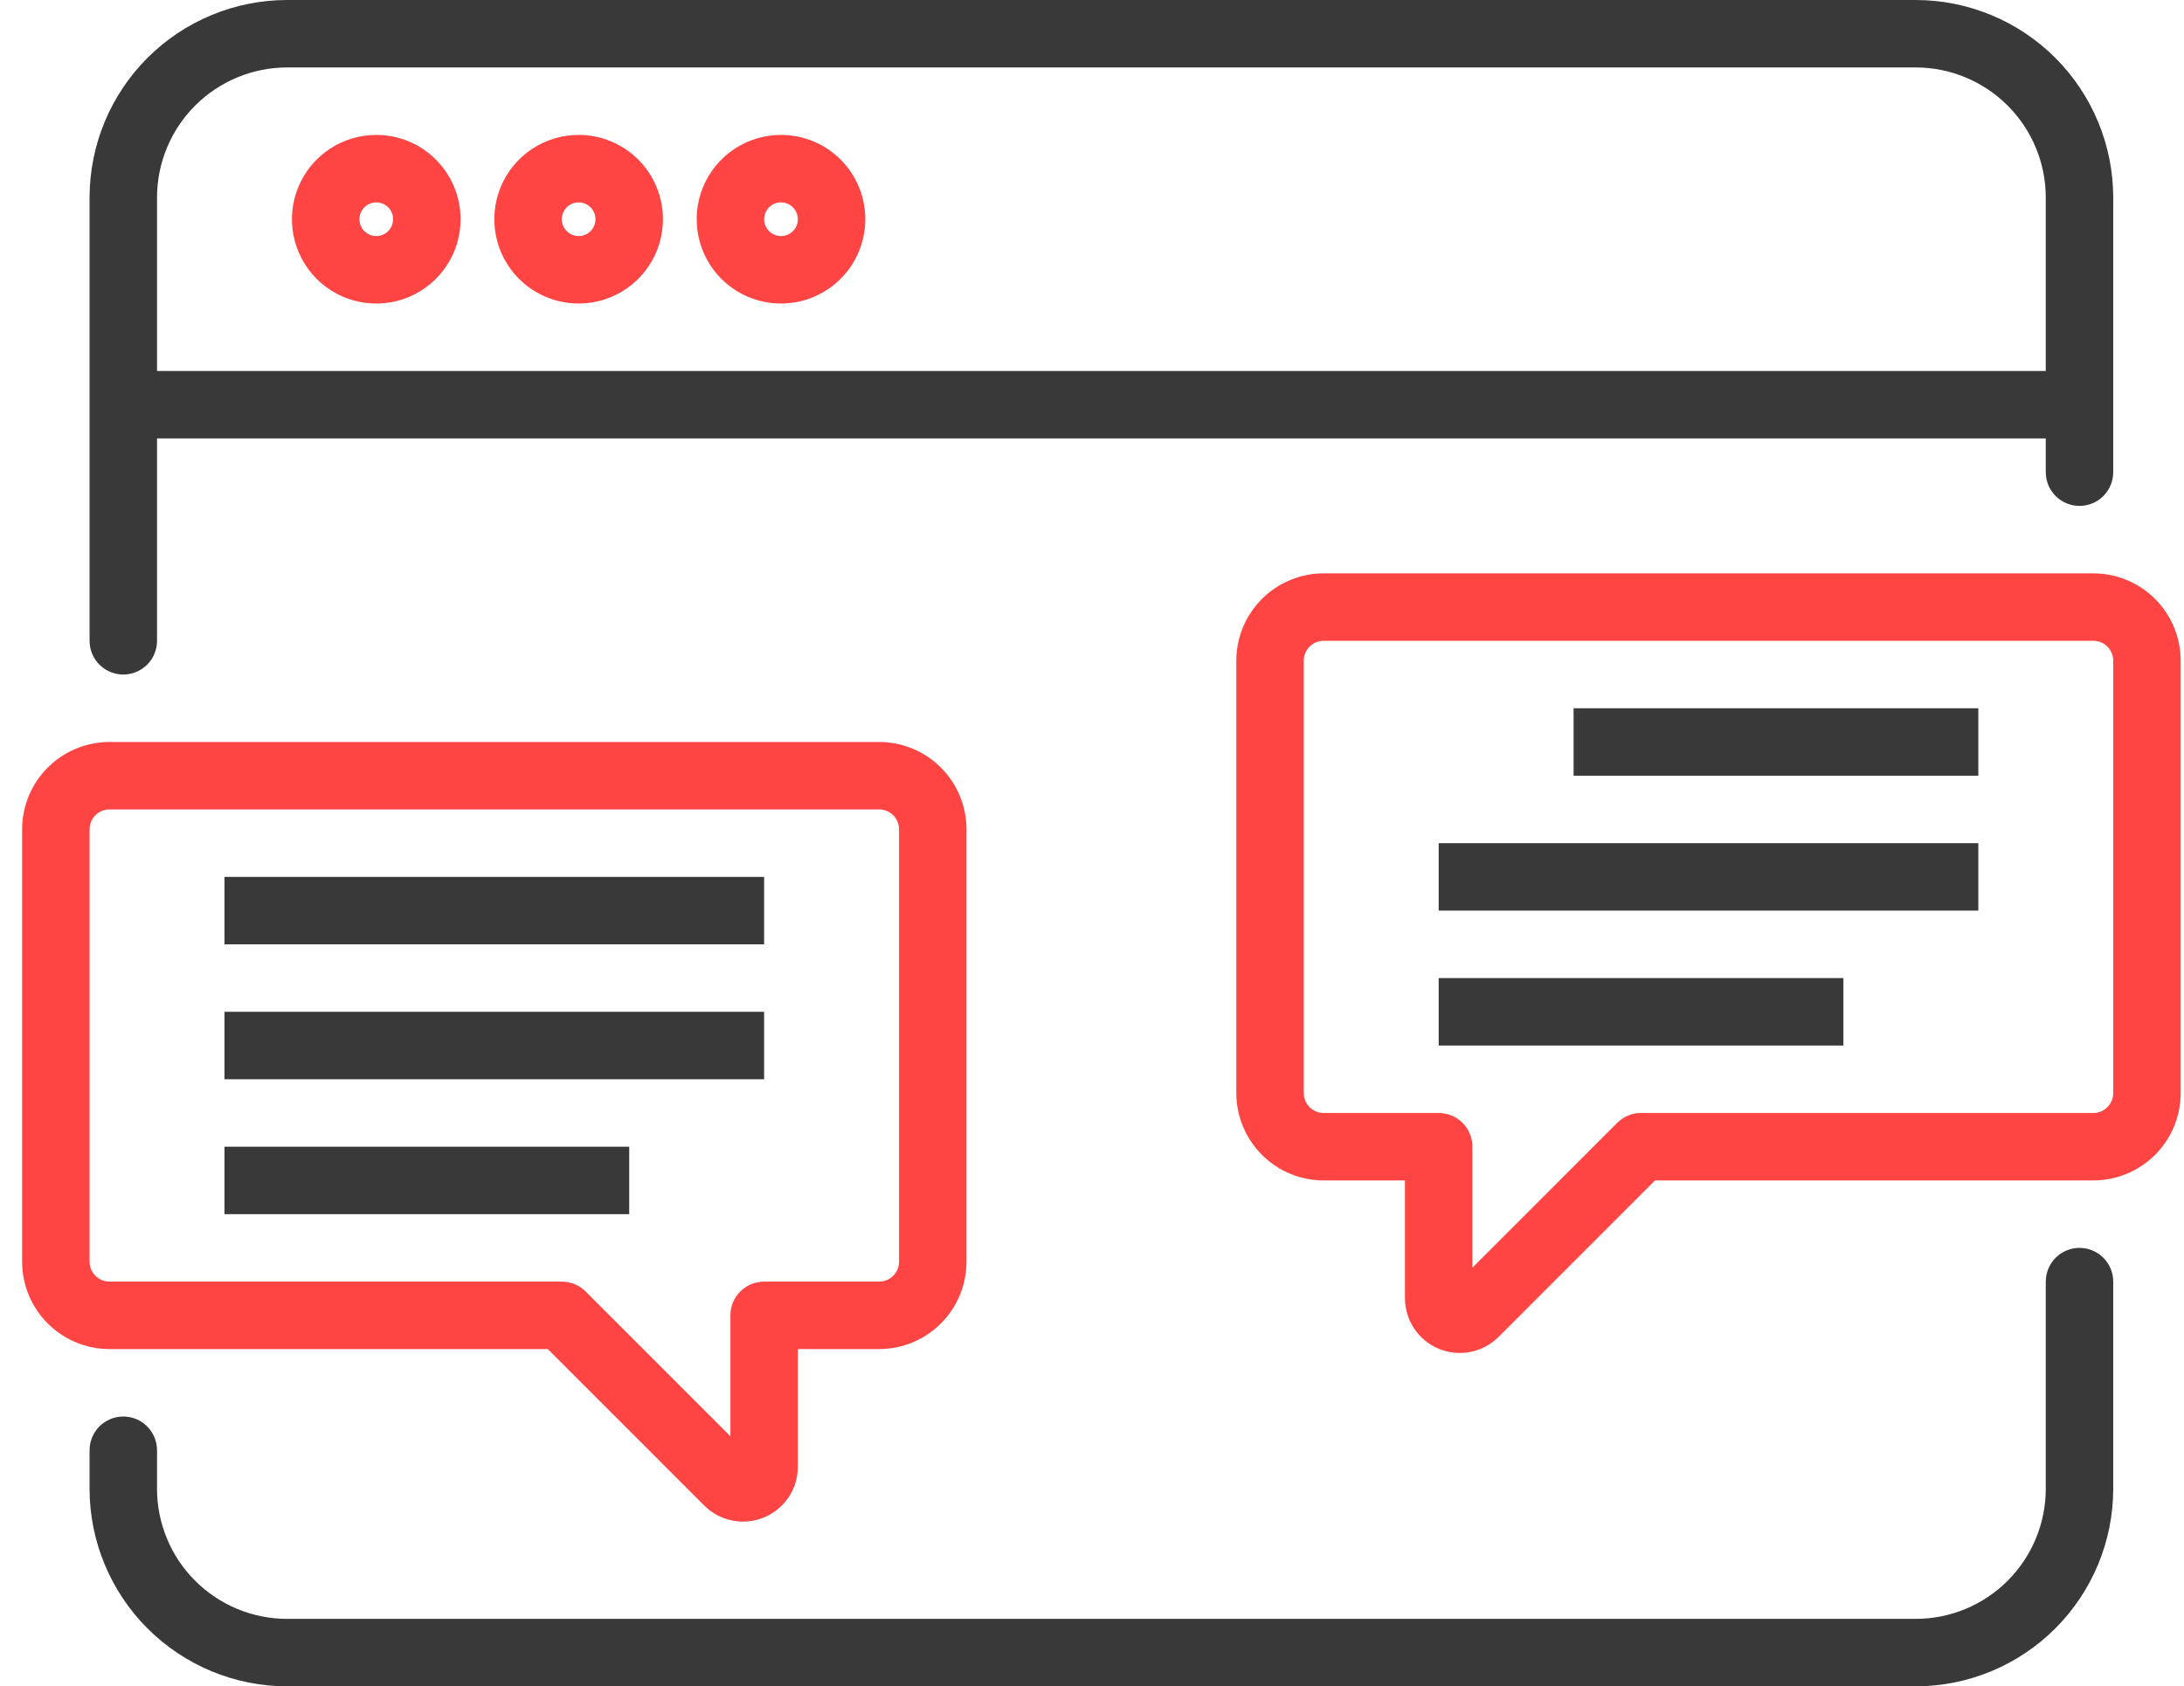
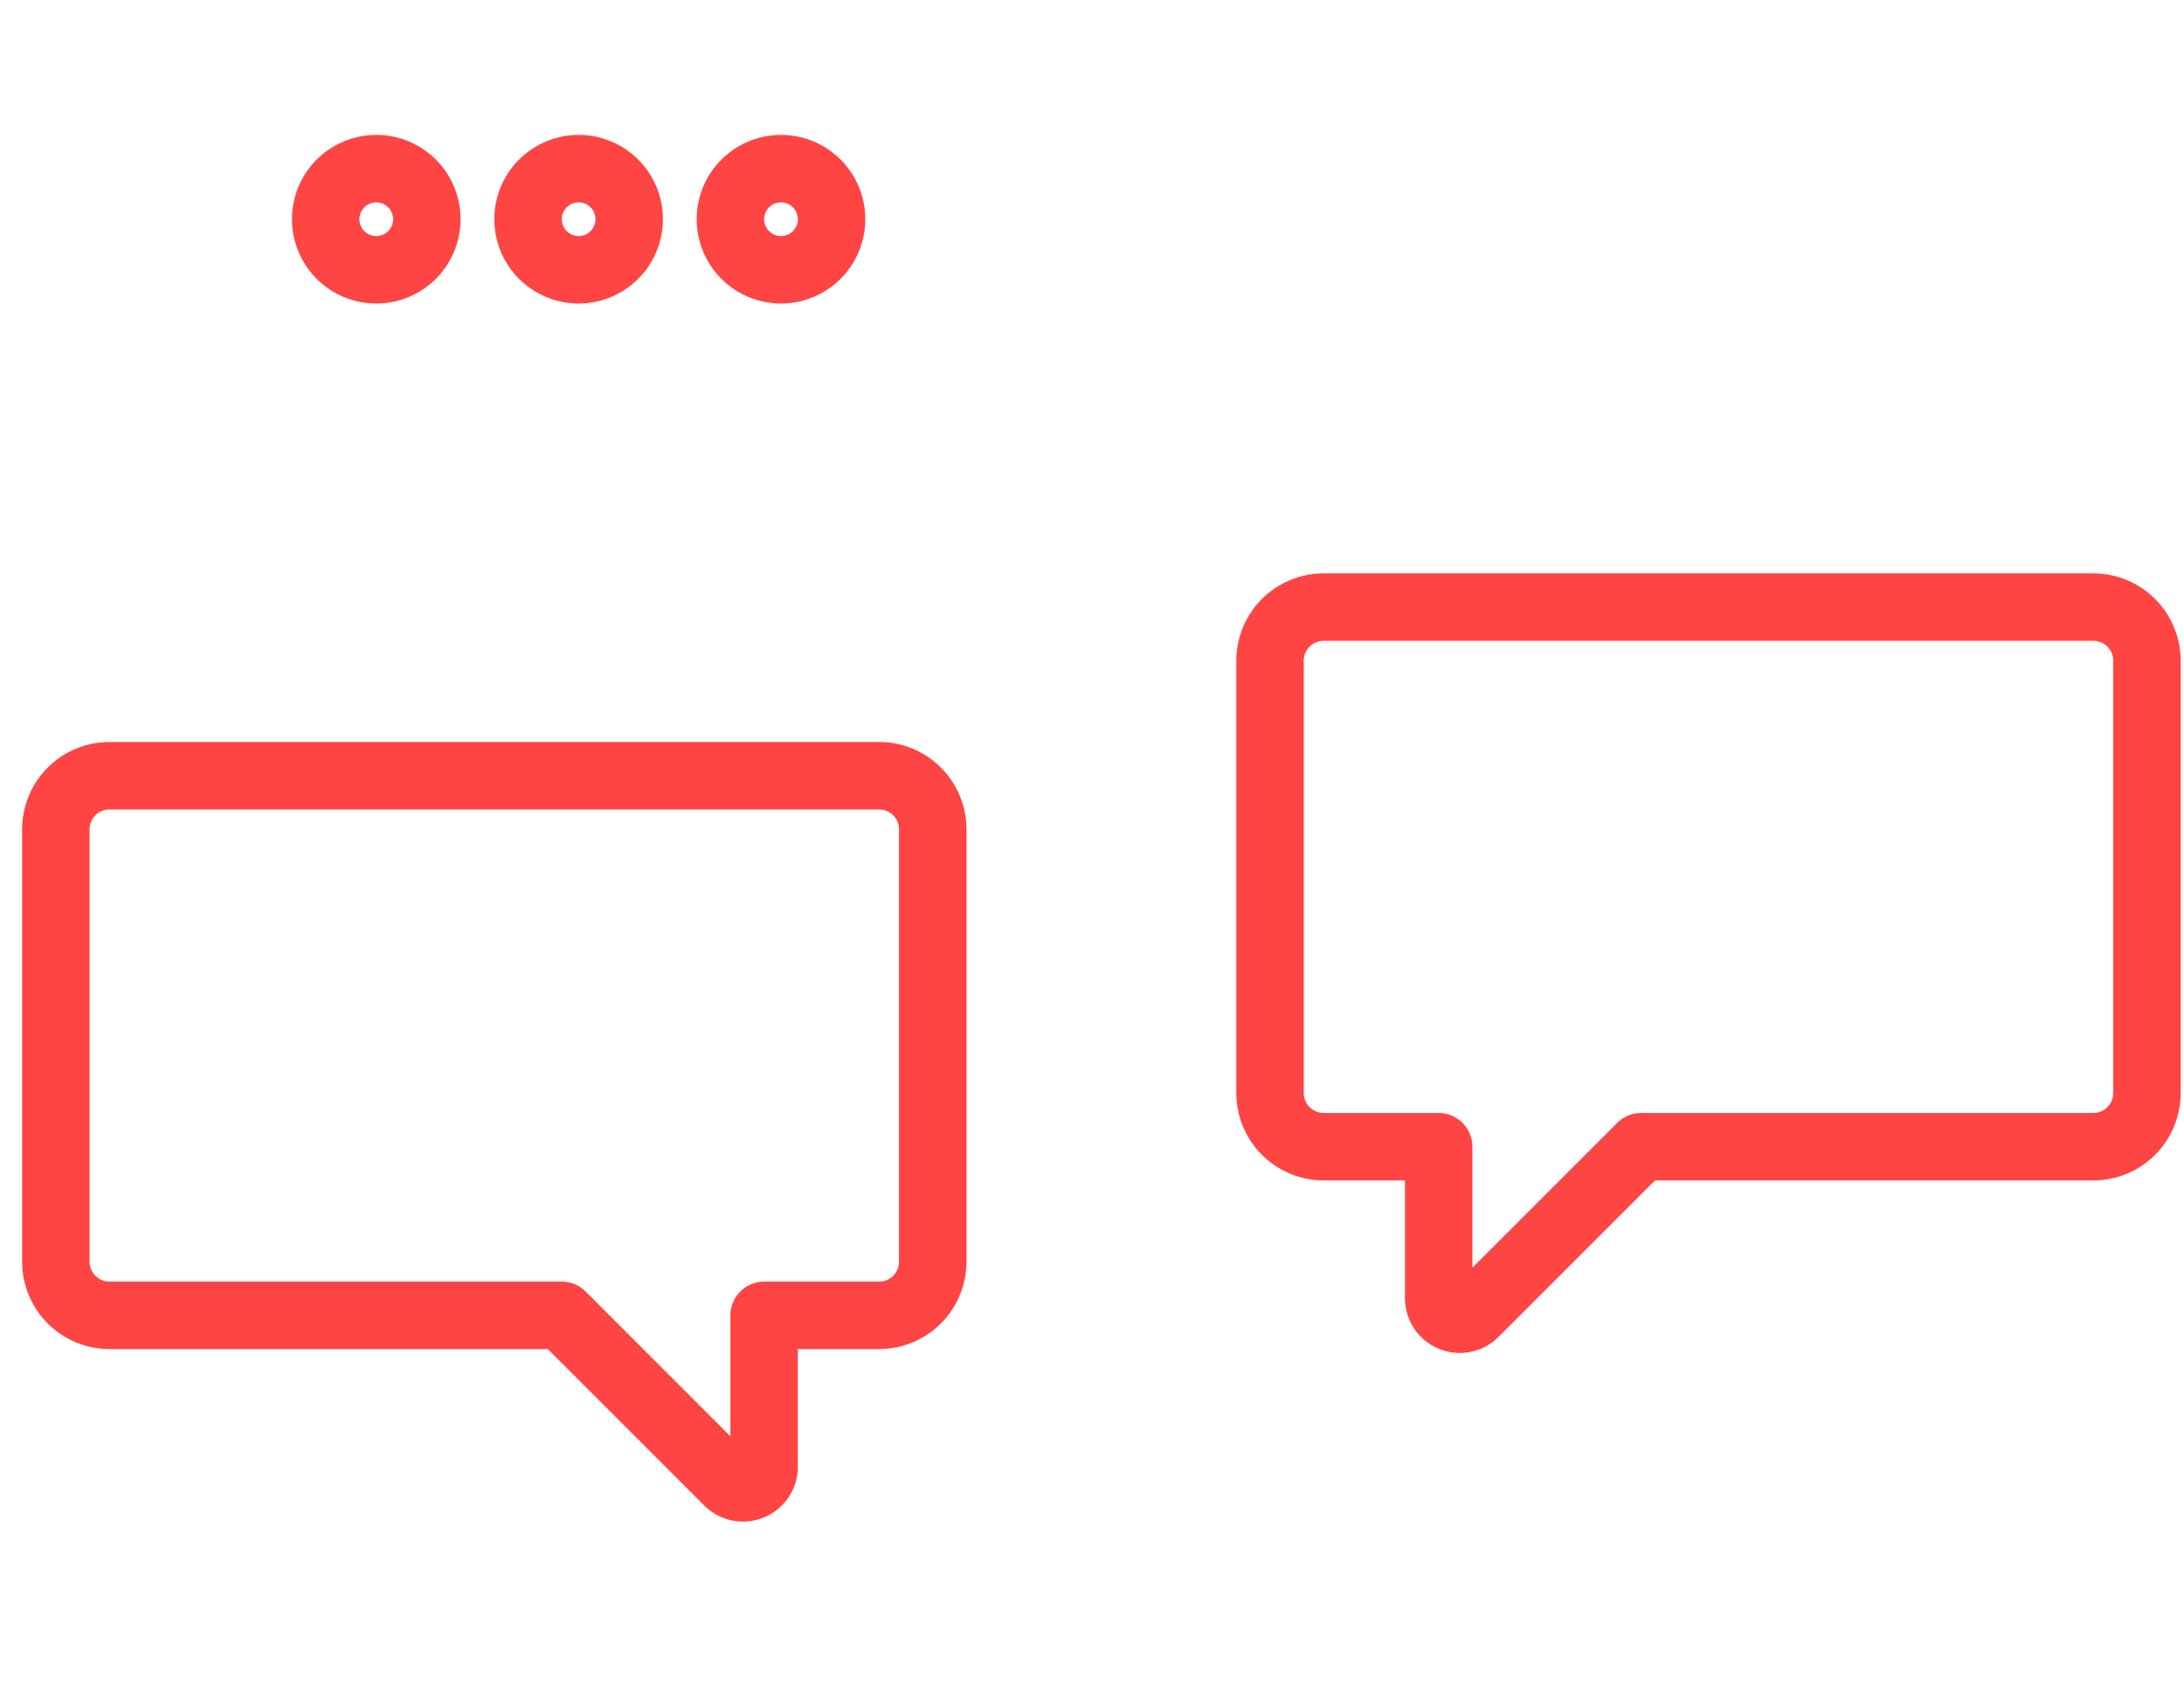
<svg xmlns="http://www.w3.org/2000/svg" width="79" height="61" viewBox="0 0 79 61" fill="none">
-   <path d="M75.22 45.14C74.896 45.14 74.586 45.269 74.357 45.497C74.129 45.726 74 46.036 74 46.36V53.857C73.999 55.104 73.503 56.299 72.621 57.181C71.739 58.063 70.544 58.559 69.297 58.56H10.383C9.136 58.559 7.941 58.063 7.059 57.181C6.177 56.299 5.681 55.104 5.68 53.857V52.46C5.68 52.136 5.551 51.826 5.323 51.597C5.094 51.368 4.784 51.24 4.46 51.24C4.136 51.24 3.826 51.368 3.597 51.597C3.369 51.826 3.24 52.136 3.24 52.46V53.857C3.242 55.751 3.996 57.566 5.335 58.905C6.674 60.244 8.489 60.998 10.383 61H69.297C71.191 60.998 73.006 60.244 74.345 58.905C75.684 57.566 76.438 55.751 76.44 53.857V46.36C76.44 46.036 76.311 45.726 76.083 45.497C75.854 45.269 75.543 45.14 75.22 45.14ZM4.46 24.4C4.784 24.4 5.094 24.271 5.323 24.043C5.551 23.814 5.68 23.504 5.68 23.18V15.86H74V17.08C74 17.404 74.129 17.714 74.357 17.943C74.586 18.172 74.896 18.3 75.22 18.3C75.543 18.3 75.854 18.172 76.083 17.943C76.311 17.714 76.44 17.404 76.44 17.08V7.143C76.438 5.249 75.685 3.433 74.346 2.094C73.007 0.755 71.191 0.002 69.297 0H10.383C8.489 0.002 6.673 0.755 5.334 2.094C3.995 3.433 3.242 5.249 3.24 7.143V23.18C3.24 23.504 3.369 23.814 3.597 24.043C3.826 24.271 4.136 24.4 4.46 24.4ZM5.68 7.143C5.681 5.896 6.177 4.701 7.059 3.819C7.941 2.937 9.136 2.441 10.383 2.44H69.297C70.544 2.441 71.739 2.937 72.621 3.819C73.503 4.701 73.999 5.896 74 7.143V13.42H5.68V7.143Z" fill="#393939" />
  <path d="M13.61 4.88C13.007 4.88 12.417 5.059 11.916 5.394C11.414 5.729 11.023 6.205 10.792 6.763C10.561 7.32 10.501 7.933 10.619 8.525C10.736 9.117 11.027 9.66 11.453 10.087C11.88 10.513 12.423 10.804 13.015 10.921C13.607 11.039 14.22 10.979 14.777 10.748C15.335 10.517 15.811 10.126 16.146 9.624C16.481 9.123 16.66 8.533 16.66 7.93C16.66 7.121 16.339 6.345 15.767 5.773C15.195 5.201 14.419 4.88 13.61 4.88ZM13.61 8.54C13.489 8.54 13.371 8.504 13.271 8.437C13.171 8.37 13.093 8.275 13.046 8.163C13 8.052 12.988 7.929 13.012 7.811C13.035 7.693 13.093 7.584 13.179 7.499C13.264 7.413 13.373 7.355 13.491 7.332C13.609 7.308 13.732 7.32 13.844 7.366C13.955 7.413 14.05 7.491 14.117 7.591C14.184 7.691 14.22 7.809 14.22 7.93C14.22 8.092 14.156 8.247 14.041 8.361C13.927 8.476 13.772 8.54 13.61 8.54ZM20.93 4.88C20.327 4.88 19.737 5.059 19.236 5.394C18.734 5.729 18.343 6.205 18.112 6.763C17.881 7.32 17.821 7.933 17.939 8.525C18.056 9.117 18.347 9.66 18.773 10.087C19.2 10.513 19.743 10.804 20.335 10.921C20.927 11.039 21.54 10.979 22.097 10.748C22.654 10.517 23.131 10.126 23.466 9.624C23.801 9.123 23.98 8.533 23.98 7.93C23.98 7.121 23.659 6.345 23.087 5.773C22.515 5.201 21.739 4.88 20.93 4.88ZM20.93 8.54C20.809 8.54 20.692 8.504 20.591 8.437C20.491 8.37 20.413 8.275 20.366 8.163C20.32 8.052 20.308 7.929 20.332 7.811C20.355 7.693 20.413 7.584 20.499 7.499C20.584 7.413 20.693 7.355 20.811 7.332C20.929 7.308 21.052 7.32 21.163 7.366C21.275 7.413 21.37 7.491 21.437 7.591C21.504 7.691 21.54 7.809 21.54 7.93C21.54 8.092 21.476 8.247 21.361 8.361C21.247 8.476 21.092 8.54 20.93 8.54ZM28.25 4.88C27.647 4.88 27.057 5.059 26.556 5.394C26.054 5.729 25.663 6.205 25.432 6.763C25.201 7.32 25.141 7.933 25.259 8.525C25.376 9.117 25.667 9.66 26.093 10.087C26.52 10.513 27.063 10.804 27.655 10.921C28.247 11.039 28.86 10.979 29.417 10.748C29.974 10.517 30.451 10.126 30.786 9.624C31.121 9.123 31.3 8.533 31.3 7.93C31.3 7.121 30.979 6.345 30.407 5.773C29.835 5.201 29.059 4.88 28.25 4.88ZM28.25 8.54C28.129 8.54 28.012 8.504 27.911 8.437C27.811 8.37 27.733 8.275 27.686 8.163C27.64 8.052 27.628 7.929 27.652 7.811C27.675 7.693 27.733 7.584 27.819 7.499C27.904 7.413 28.013 7.355 28.131 7.332C28.249 7.308 28.372 7.32 28.483 7.366C28.595 7.413 28.69 7.491 28.757 7.591C28.824 7.691 28.86 7.809 28.86 7.93C28.86 8.092 28.796 8.247 28.681 8.361C28.567 8.476 28.412 8.54 28.25 8.54ZM75.722 20.74H47.879C47.041 20.741 46.238 21.074 45.646 21.666C45.054 22.258 44.721 23.061 44.72 23.898V39.541C44.721 40.379 45.054 41.182 45.646 41.774C46.238 42.366 47.041 42.699 47.879 42.7H50.82V46.958C50.82 47.35 50.937 47.733 51.154 48.059C51.372 48.385 51.682 48.64 52.044 48.79C52.407 48.94 52.805 48.979 53.19 48.903C53.575 48.827 53.928 48.638 54.206 48.361L59.865 42.7H75.725C76.562 42.698 77.364 42.365 77.956 41.773C78.547 41.181 78.879 40.378 78.88 39.541V23.898C78.879 23.061 78.546 22.258 77.954 21.666C77.362 21.074 76.559 20.741 75.722 20.74ZM76.44 39.541C76.44 39.732 76.364 39.914 76.229 40.049C76.094 40.184 75.912 40.26 75.722 40.26H59.36C59.036 40.26 58.726 40.389 58.498 40.617L53.26 45.855V41.48C53.26 41.156 53.132 40.846 52.903 40.617C52.674 40.389 52.364 40.26 52.04 40.26H47.879C47.688 40.26 47.506 40.184 47.371 40.049C47.236 39.914 47.16 39.732 47.16 39.541V23.898C47.16 23.708 47.236 23.525 47.37 23.39C47.505 23.256 47.688 23.18 47.879 23.18H75.722C75.912 23.18 76.095 23.256 76.23 23.39C76.364 23.525 76.44 23.708 76.44 23.898V39.541ZM19.815 48.8L25.476 54.462C25.753 54.739 26.107 54.927 26.491 55.003C26.876 55.079 27.274 55.04 27.637 54.889C27.999 54.739 28.308 54.485 28.526 54.159C28.744 53.833 28.86 53.45 28.86 53.058V48.8H31.802C32.639 48.799 33.442 48.466 34.034 47.874C34.626 47.282 34.959 46.479 34.96 45.641V29.998C34.959 29.161 34.626 28.358 34.034 27.766C33.442 27.174 32.639 26.841 31.802 26.84H3.959C3.121 26.841 2.318 27.174 1.726 27.766C1.134 28.358 0.801 29.161 0.8 29.998L0.8 45.641C0.801 46.479 1.134 47.282 1.726 47.874C2.318 48.466 3.121 48.799 3.959 48.8H19.815ZM3.24 45.641V29.998C3.24 29.808 3.316 29.625 3.451 29.49C3.585 29.356 3.768 29.28 3.959 29.28H31.802C31.992 29.28 32.175 29.356 32.31 29.49C32.444 29.625 32.52 29.808 32.52 29.998V45.641C32.52 45.832 32.444 46.014 32.309 46.149C32.175 46.284 31.992 46.36 31.802 46.36H27.64C27.317 46.36 27.006 46.489 26.777 46.717C26.549 46.946 26.42 47.256 26.42 47.58V51.955L21.183 46.717C20.954 46.489 20.644 46.36 20.32 46.36H3.959C3.768 46.36 3.586 46.284 3.451 46.149C3.316 46.014 3.24 45.832 3.24 45.641Z" fill="#FE4543" />
-   <path d="M56.92 25.62H71.56V28.06H56.92V25.62ZM52.04 30.5H71.56V32.94H52.04V30.5ZM52.04 35.38H66.68V37.82H52.04V35.38ZM8.12 31.72H27.64V34.16H8.12V31.72ZM8.12 36.6H27.64V39.04H8.12V36.6ZM8.12 41.48H22.76V43.92H8.12V41.48Z" fill="#393939" />
</svg>